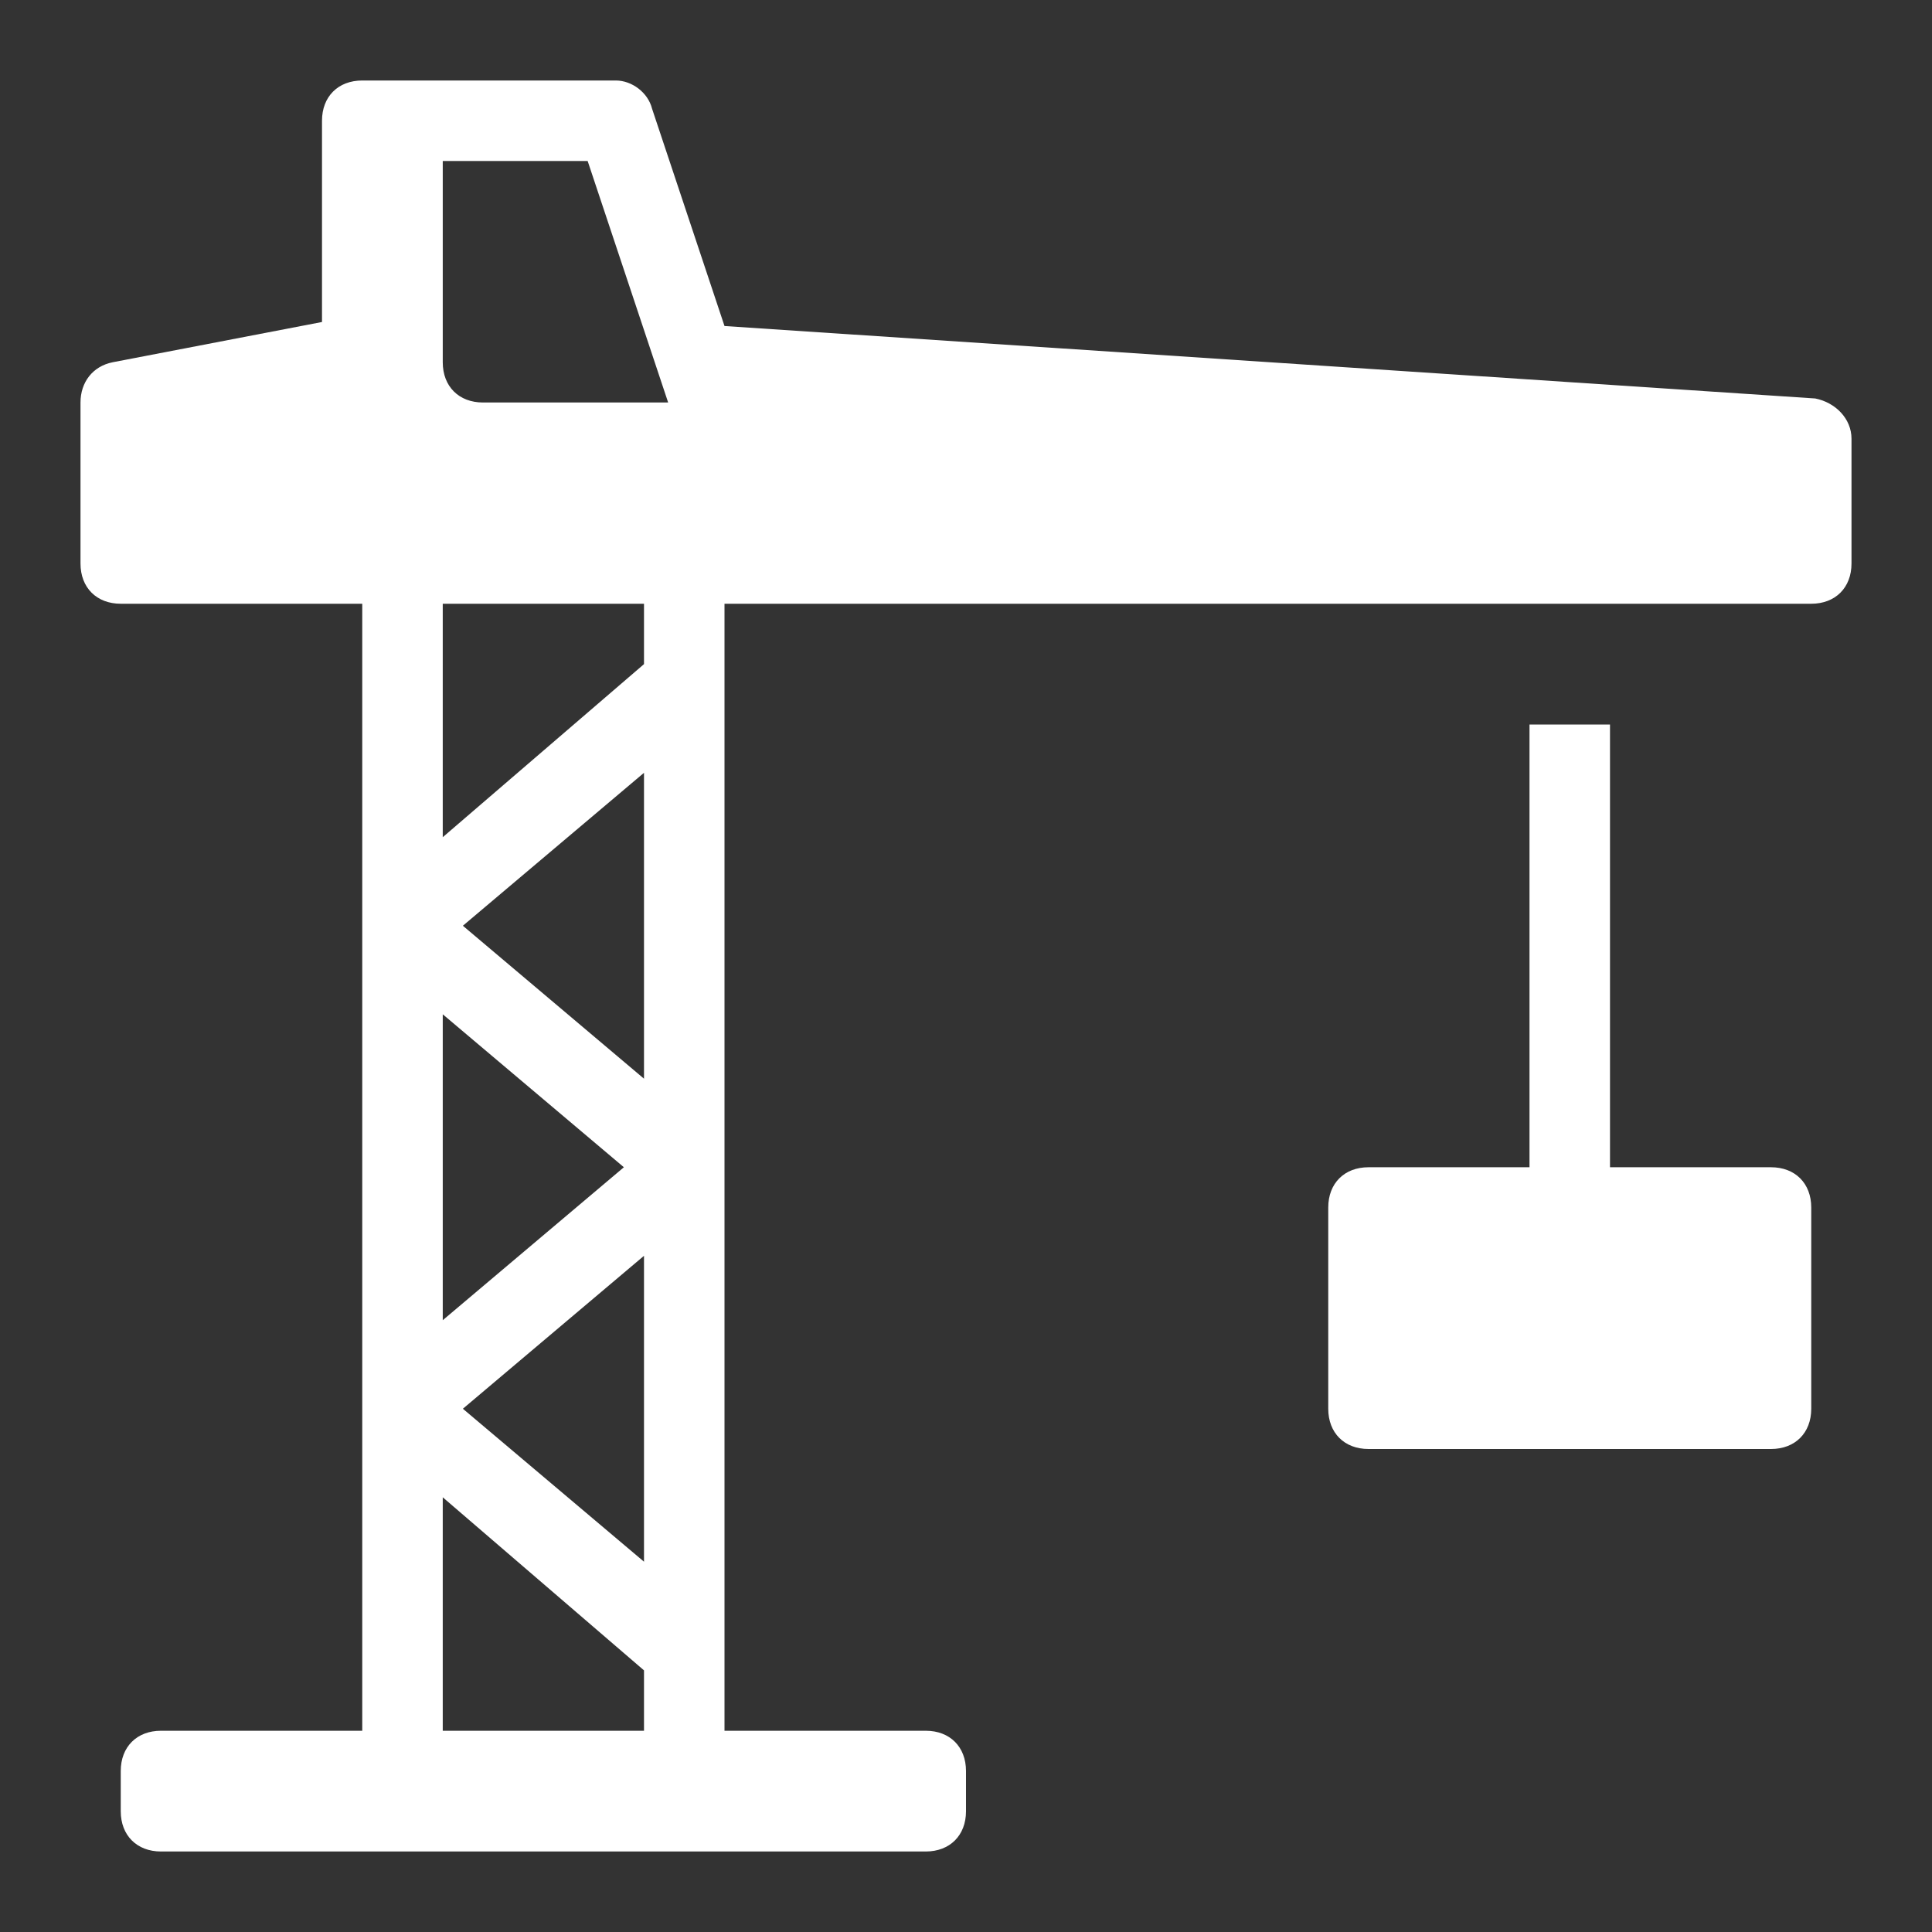
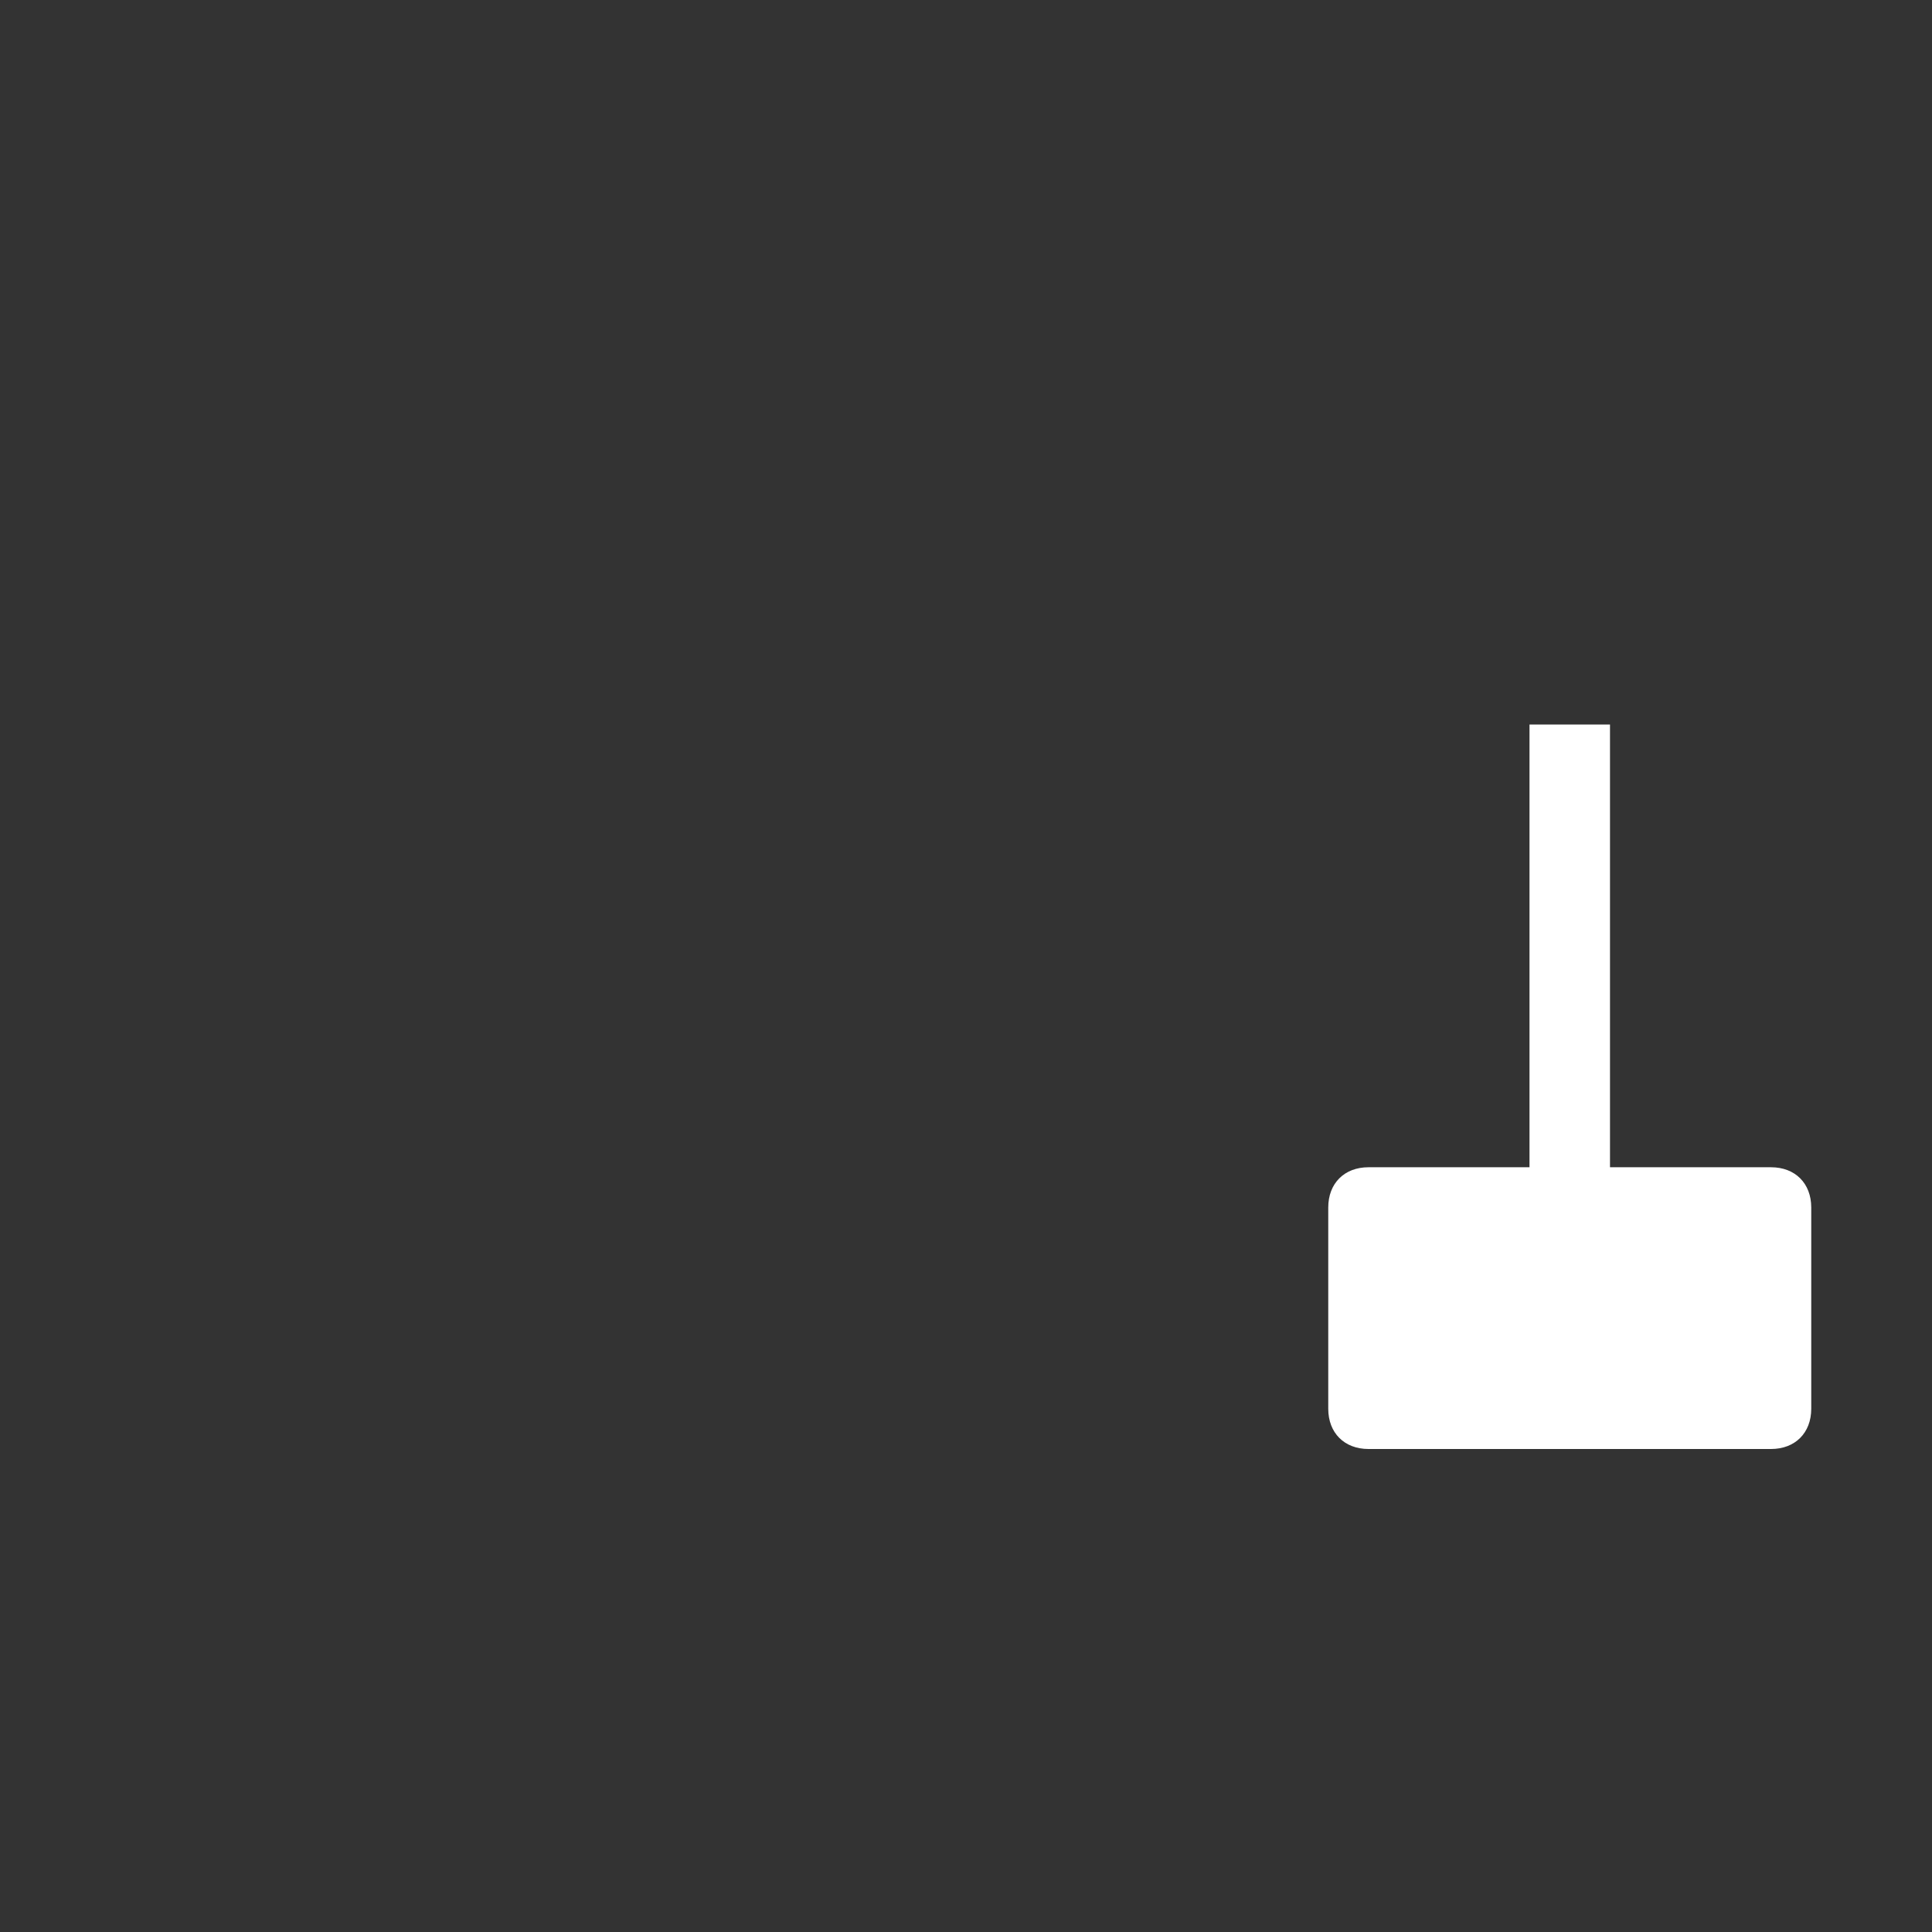
<svg xmlns="http://www.w3.org/2000/svg" version="1.1" id="Ebene_1" x="0px" y="0px" viewBox="0 0 48 48" style="enable-background:new 0 0 48 48;" xml:space="preserve" width="60" height="60">
  <rect x="0" y="0" width="48" height="48" fill="#333333" stroke="none" />
  <style type="text/css">
	.st0{fill:#FFFFFF;}
</style>
  <g transform="translate(0, 0)">
-     <path class="st0" d="M45.1,9.9L18,8.1l-1.8-5.4C16.1,2.3,15.7,2,15.3,2H9C8.4,2,8,2.4,8,3v5L2.8,9C2.3,9.1,2,9.5,2,10v4   c0,0.6,0.4,1,1,1h6v28H4c-0.6,0-1,0.4-1,1v1c0,0.6,0.4,1,1,1h19c0.6,0,1-0.4,1-1v-1c0-0.6-0.4-1-1-1h-5V15h27c0.6,0,1-0.4,1-1v-3.1   C46,10.4,45.6,10,45.1,9.9z M11,25.2l4.5,3.8L11,32.8V25.2z M16,43h-5v-5.8l5,4.3V43z M16,38.8L11.5,35l4.5-3.8V38.8z M16,26.8   L11.5,23l4.5-3.8V26.8z M16,16.5l-5,4.3V15h5V16.5z M12,10c-0.6,0-1-0.4-1-1V4h3.6l2,6H12z" />
    <path class="st0" d="M44,29h-4V18h-2v11h-4c-0.6,0-1,0.4-1,1v5c0,0.6,0.4,1,1,1h10c0.6,0,1-0.4,1-1v-5C45,29.4,44.6,29,44,29z" />
  </g>
</svg>